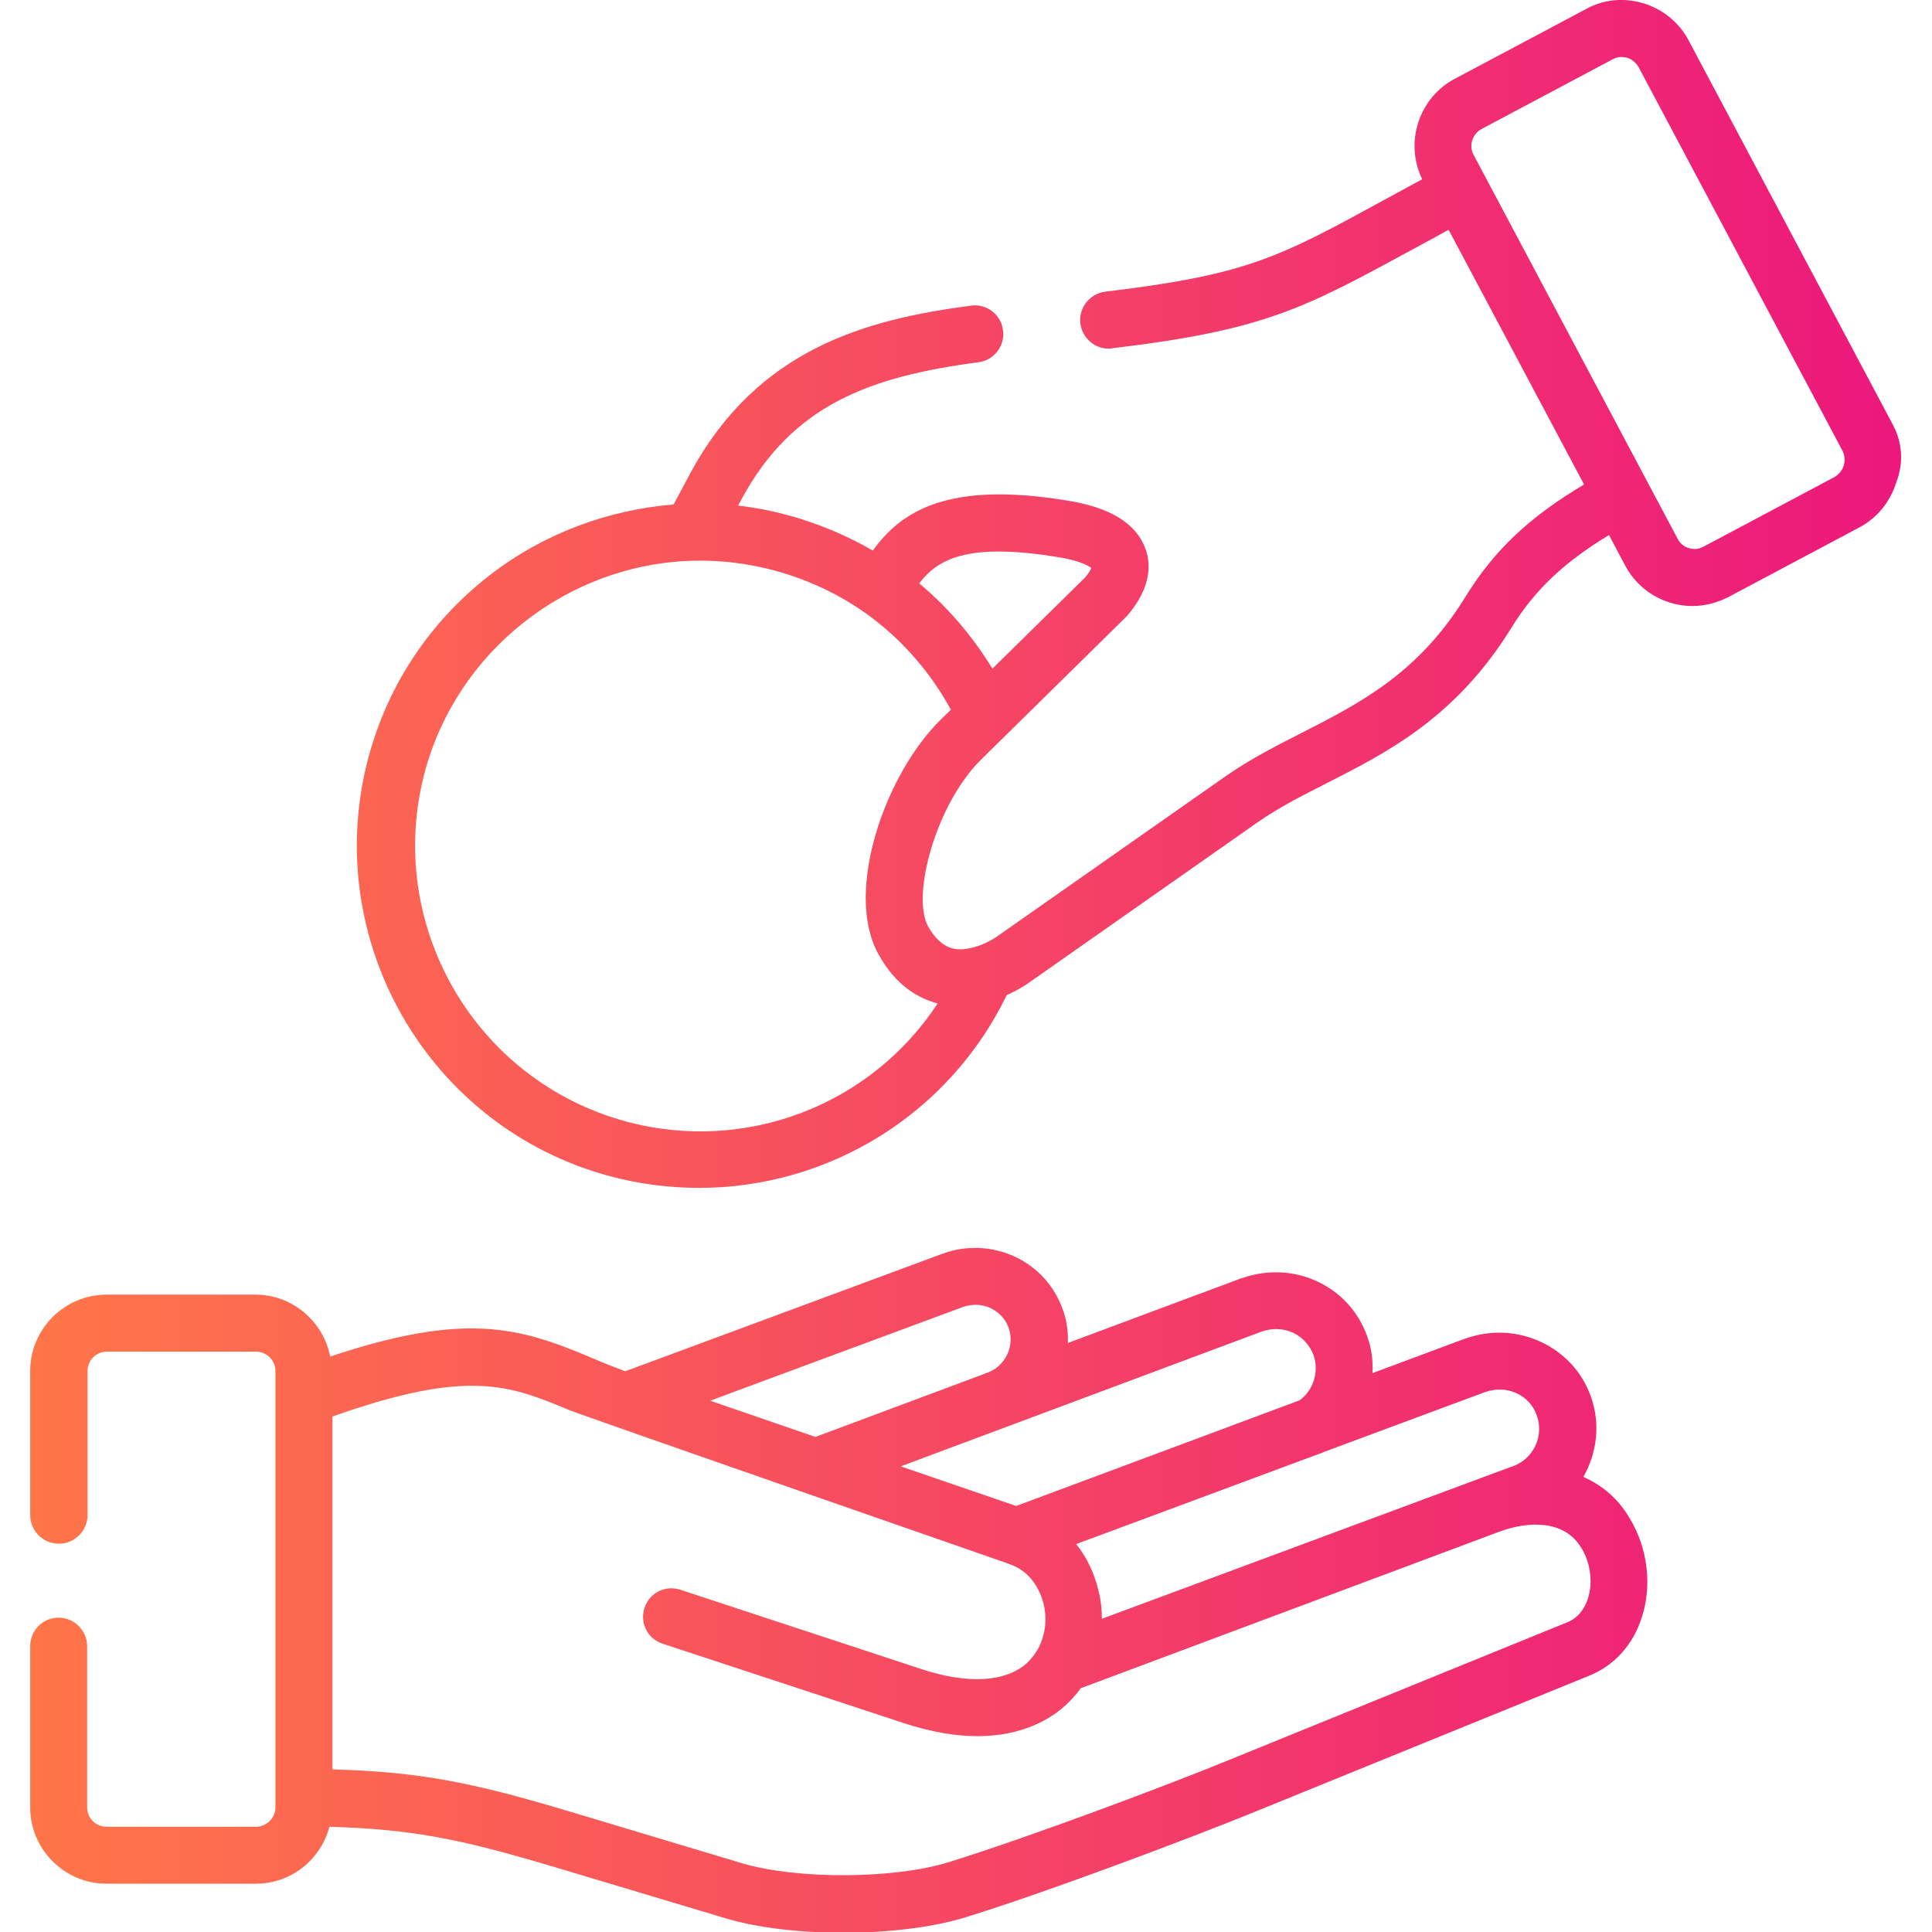
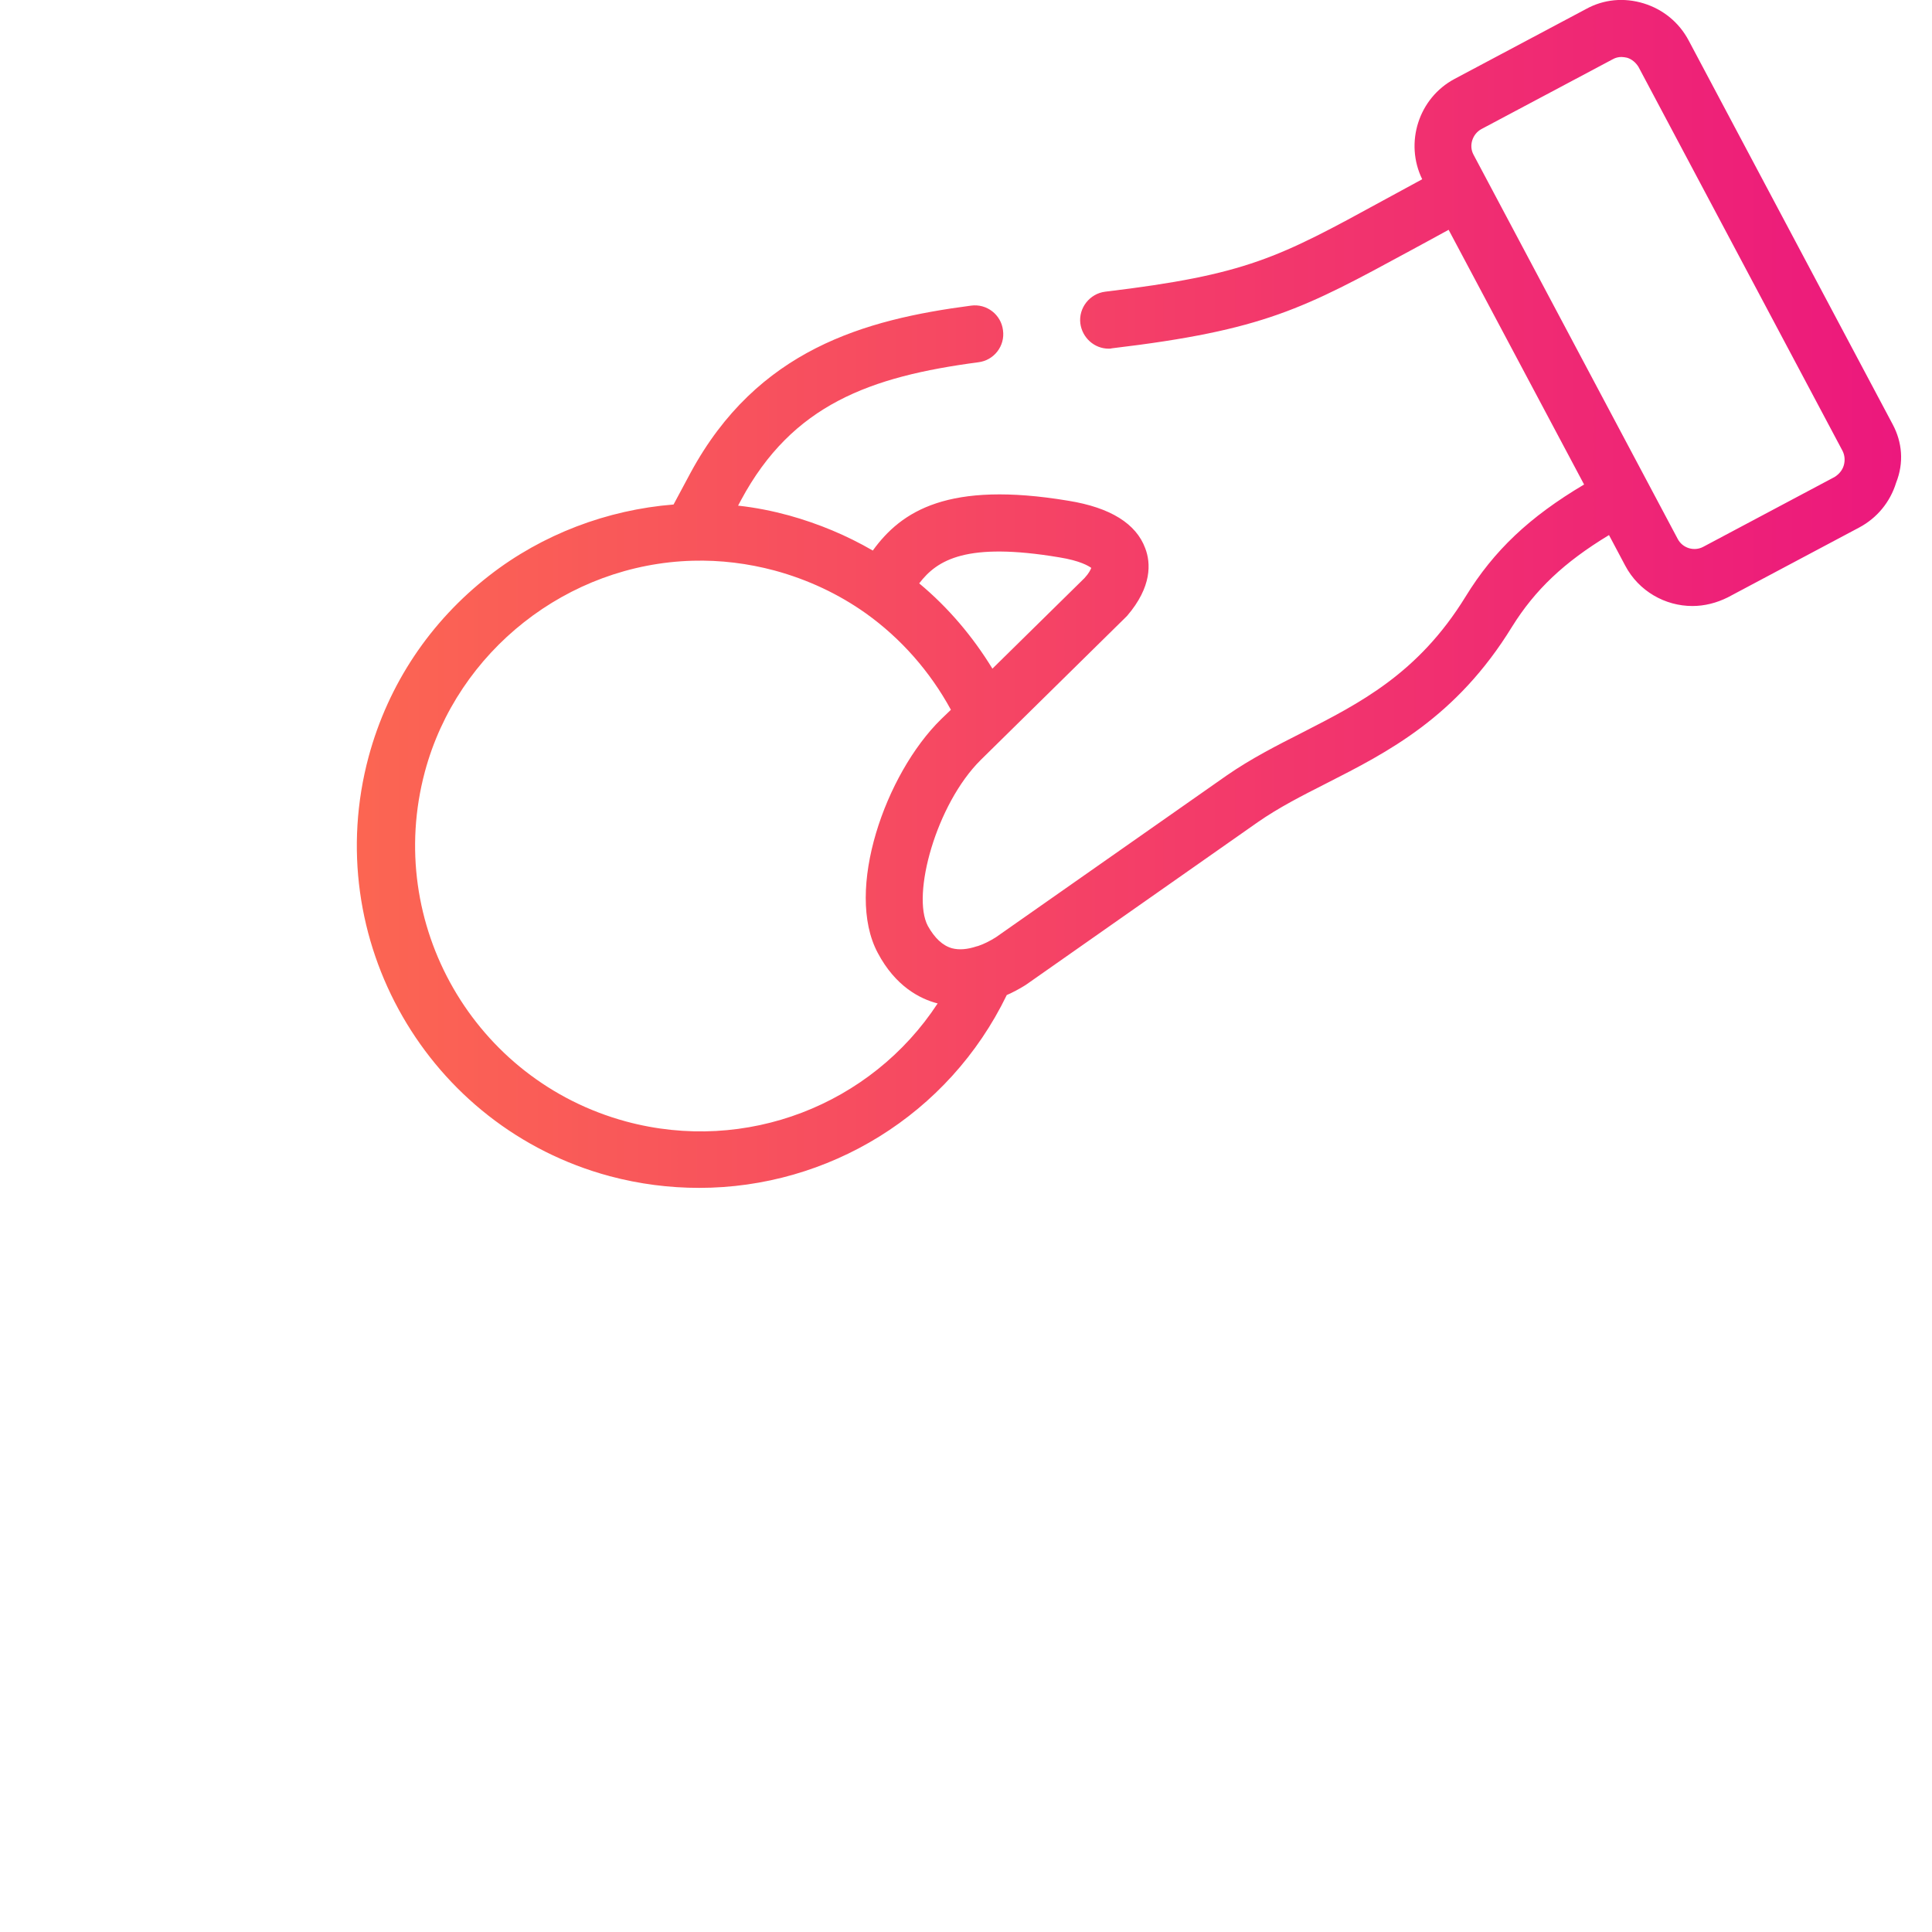
<svg xmlns="http://www.w3.org/2000/svg" version="1.1" id="Capa_1" x="0px" y="0px" viewBox="0 0 512 512" style="enable-background:new 0 0 512 512;" xml:space="preserve">
  <style type="text/css"> .st0{fill:url(#SVGID_1_);} .st1{fill:url(#SVGID_00000106118824751163380320000004138828161753137326_);} </style>
  <g>
    <g>
      <linearGradient id="SVGID_1_" gradientUnits="userSpaceOnUse" x1="8.035" y1="256" x2="503.965" y2="256">
        <stop offset="0" style="stop-color:#FF7649" />
        <stop offset="1" style="stop-color:#EC187D" />
      </linearGradient>
-       <path class="st0" d="M419.6,391.4c3.6-6.3,4.6-14,2-21.3c-4.7-13.3-19.6-20.2-33.1-15.4c0,0-0.1,0-0.1,0l-24.7,9.2 c0.2-3.3-0.2-6.6-1.4-9.8c-2.3-6.5-7-11.6-13.2-14.5c-6.2-2.9-13.3-3.2-19.9-0.9c0,0-0.1,0-0.1,0L283,355.9c0.1-3-0.3-6.1-1.4-9 c-2.2-6.1-6.6-11-12.5-13.8c-6-2.8-12.8-3.2-19.2-0.9l-84.2,31.2c-3.2-1.2-6.3-2.4-9.2-3.7c-18.9-7.9-33-12.2-69-0.2 c-1.8-9.3-10-16.4-19.8-16.4H28.2c-11.1,0-20.2,9.1-20.2,20.2v38.2c0,4.2,3.4,7.6,7.6,7.6s7.6-3.4,7.6-7.6v-38.2 c0-2.8,2.3-5.1,5.1-5.1h39.6c2.7,0,5.1,2.3,5.1,5.1v115.7c0,2.7-2.3,5.1-5.1,5.1H28.2c-2.8,0-5.1-2.3-5.1-5.1v-42.7 c0-4.2-3.4-7.6-7.6-7.6S8,432.1,8,436.3v42.7c0,11.1,9.1,20.2,20.2,20.2h39.6c9.4,0,17.2-6.4,19.5-15.1c21.7,0.7,33.9,3,59.7,10.7 l45.4,13.6c8.4,2.5,19.7,3.8,31,3.8c11.8,0,23.8-1.4,32.5-4.1c23.2-7.2,60.2-21.3,74.8-27.2l90.4-36.8c6.7-2.7,11.7-8.2,14-15.5 c2.8-8.5,1.5-18.5-3.2-26.2C428.9,397.2,424.6,393.6,419.6,391.4L419.6,391.4z M349.8,385.2c0.3-0.1,0.7-0.2,1-0.4l42.8-15.9 c5.7-2,11.8,0.7,13.7,6.3c1.9,5.4-0.9,11.4-6.4,13.4c0,0-0.1,0-0.1,0L292,429c0-2.4-0.2-4.7-0.8-7.1c-1.1-4.8-3.1-9.1-6-12.7 L349.8,385.2z M334.3,352.9c2.8-1,5.8-0.9,8.4,0.3c2.5,1.2,4.4,3.3,5.4,5.9c1.5,4.4,0,9.3-3.7,12l-75.1,28l-30.6-10.5L334.3,352.9 z M255.1,346.4c2.5-0.9,5.2-0.8,7.5,0.3c2.2,1.1,3.9,2.9,4.7,5.2c0.8,2.3,0.7,4.8-0.4,7.1c-1.1,2.3-3,4-5.3,4.8 c-0.2,0.1-0.3,0.1-0.5,0.2l-45,16.8l-27.9-9.6L255.1,346.4z M420.8,423.7c-0.7,2.1-2.2,4.9-5.4,6.2L325,466.7 c-14.4,5.9-50.8,19.7-73.6,26.8c-14.5,4.5-40.1,4.6-54.7,0.3l-45.3-13.6c-27-8.1-40.4-10.6-63.3-11.3v-93.5 c36.1-12.8,46.9-8.3,62.8-1.7c3.9,1.6,116.1,40.6,116.1,40.6c0.1,0,0.2,0.1,0.2,0.1c6.7,2.1,8.8,8.3,9.4,10.8 c1,4.3,0.3,8.6-1.7,12.1c0,0,0,0.1-0.1,0.1c-0.7,1.2-1.6,2.3-2.6,3.3c-5.7,5.1-15.7,5.7-28.1,1.6l-63.8-21c-4-1.3-8.2,0.8-9.5,4.8 c-1.3,4,0.8,8.2,4.8,9.5l63.8,21c7.6,2.5,14.1,3.5,19.6,3.5c12,0,19.5-4.6,23.4-8.2c1.5-1.4,2.9-2.9,4-4.5L397.1,406 c0.1,0,0.2-0.1,0.3-0.1c7.5-2.8,17.1-3.2,21.6,4.2C421.5,414,422.2,419.3,420.8,423.7L420.8,423.7z" />
      <linearGradient id="SVGID_00000173151868767419905330000005727228370018076588_" gradientUnits="userSpaceOnUse" x1="8.035" y1="256" x2="503.965" y2="256">
        <stop offset="0" style="stop-color:#FF7649" />
        <stop offset="1" style="stop-color:#EC187D" />
      </linearGradient>
      <path style="fill:url(#SVGID_00000173151868767419905330000005727228370018076588_);" d="M501.6,112.5L447.5,10.7 c-2.5-4.7-6.7-8.2-11.9-9.8c-5.2-1.6-10.6-1.1-15.3,1.5l-34.8,18.5c-9.6,5.1-13.3,17-8.6,26.6c-3.7,2-7.2,3.9-10.3,5.6 c-27.8,15.2-36.2,19.7-73.7,24.2c-4.1,0.5-7.1,4.3-6.6,8.4c0.5,3.8,3.7,6.7,7.5,6.7c0.3,0,0.6,0,0.9-0.1 c40.4-4.8,50.9-10.6,79.1-25.9c3.1-1.7,6.5-3.5,10.1-5.5l35.9,67.5c-14.5,8.6-23.9,17.5-31.4,29.7c-12.6,20.5-28.2,28.3-43.2,36 c-6.7,3.4-13.6,6.9-20.1,11.4l-61.2,42.9c-1.6,1-3.2,1.8-4.7,2.3c-0.1,0-0.3,0.1-0.4,0.1c-2.4,0.8-4.6,1-6.5,0.5 c-2.5-0.7-4.6-2.7-6.4-5.9c-4.4-8.2,2.2-32.3,14-44l38.3-37.7c0.2-0.2,0.3-0.3,0.5-0.5c6.6-7.7,6.3-14,4.8-17.9 c-2.4-6.5-9.2-10.8-20.4-12.6c-31.8-5.3-44.2,2.7-51.8,13.2c-6.9-4-14.3-7.1-22.2-9.3c-4.4-1.2-8.9-2.1-13.5-2.6l0.8-1.5 c13.6-25.3,34.2-32.7,62.9-36.5c4.1-0.5,7.1-4.3,6.5-8.5c-0.5-4.1-4.3-7.1-8.5-6.5c-28.2,3.7-56.6,11.6-74.3,44.3l-4.5,8.4 c-17.6,1.4-34.8,7.9-48.8,18.8c-15.7,12.2-26.8,28.8-32,48c-13,48.3,15.6,98.2,63.9,111.2c7.9,2.1,15.8,3.1,23.7,3.1 c34.1,0,66.1-19.3,81.5-51.1c1.6-0.7,3.3-1.6,4.9-2.6c0.1-0.1,0.2-0.1,0.3-0.2l61.3-43c5.6-3.9,11.7-7,18.2-10.3 c16.1-8.2,34.4-17.4,49.2-41.5c6.1-9.8,13.8-17.1,25.7-24.3l4.3,8.1c3.6,6.8,10.6,10.7,17.8,10.7c3.2,0,6.4-0.8,9.4-2.3l34.8-18.5 c4.7-2.5,8.2-6.7,9.8-11.9C504.6,122.6,504.1,117.2,501.6,112.5z M280.7,147.7c5.6,0.9,7.8,2.3,8.5,2.8c-0.2,0.5-0.6,1.4-1.8,2.7 l-24.4,24c-5.2-8.5-11.7-16.2-19.4-22.6C248.4,148.3,256.2,143.6,280.7,147.7L280.7,147.7z M165.9,297.2 c-40.2-10.9-64.1-52.4-53.3-92.7c8.6-32,37.8-55,71-55.9c7.3-0.2,14.6,0.7,21.7,2.6c8.8,2.4,16.9,6.2,24.1,11.3 c9.4,6.7,17.1,15.5,22.6,25.6l-2.6,2.5c-14.8,14.5-25.6,45.4-16.8,61.9c4.7,8.9,11.2,12.2,15.8,13.4c0,0,0.1,0,0.1,0 C230.9,292.8,197.7,305.8,165.9,297.2L165.9,297.2z M488.6,123.4c-0.4,1.3-1.3,2.3-2.4,3l-34.8,18.5c-2.4,1.3-5.5,0.4-6.8-2.1 L390.5,41c-1.3-2.4-0.3-5.5,2.1-6.8l34.8-18.5c0.7-0.4,1.5-0.6,2.3-0.6c0.5,0,1,0.1,1.5,0.2c1.3,0.4,2.3,1.3,3,2.4l54.1,101.8 c0,0,0,0,0,0C488.9,120.7,489,122.1,488.6,123.4L488.6,123.4z" />
    </g>
  </g>
</svg>